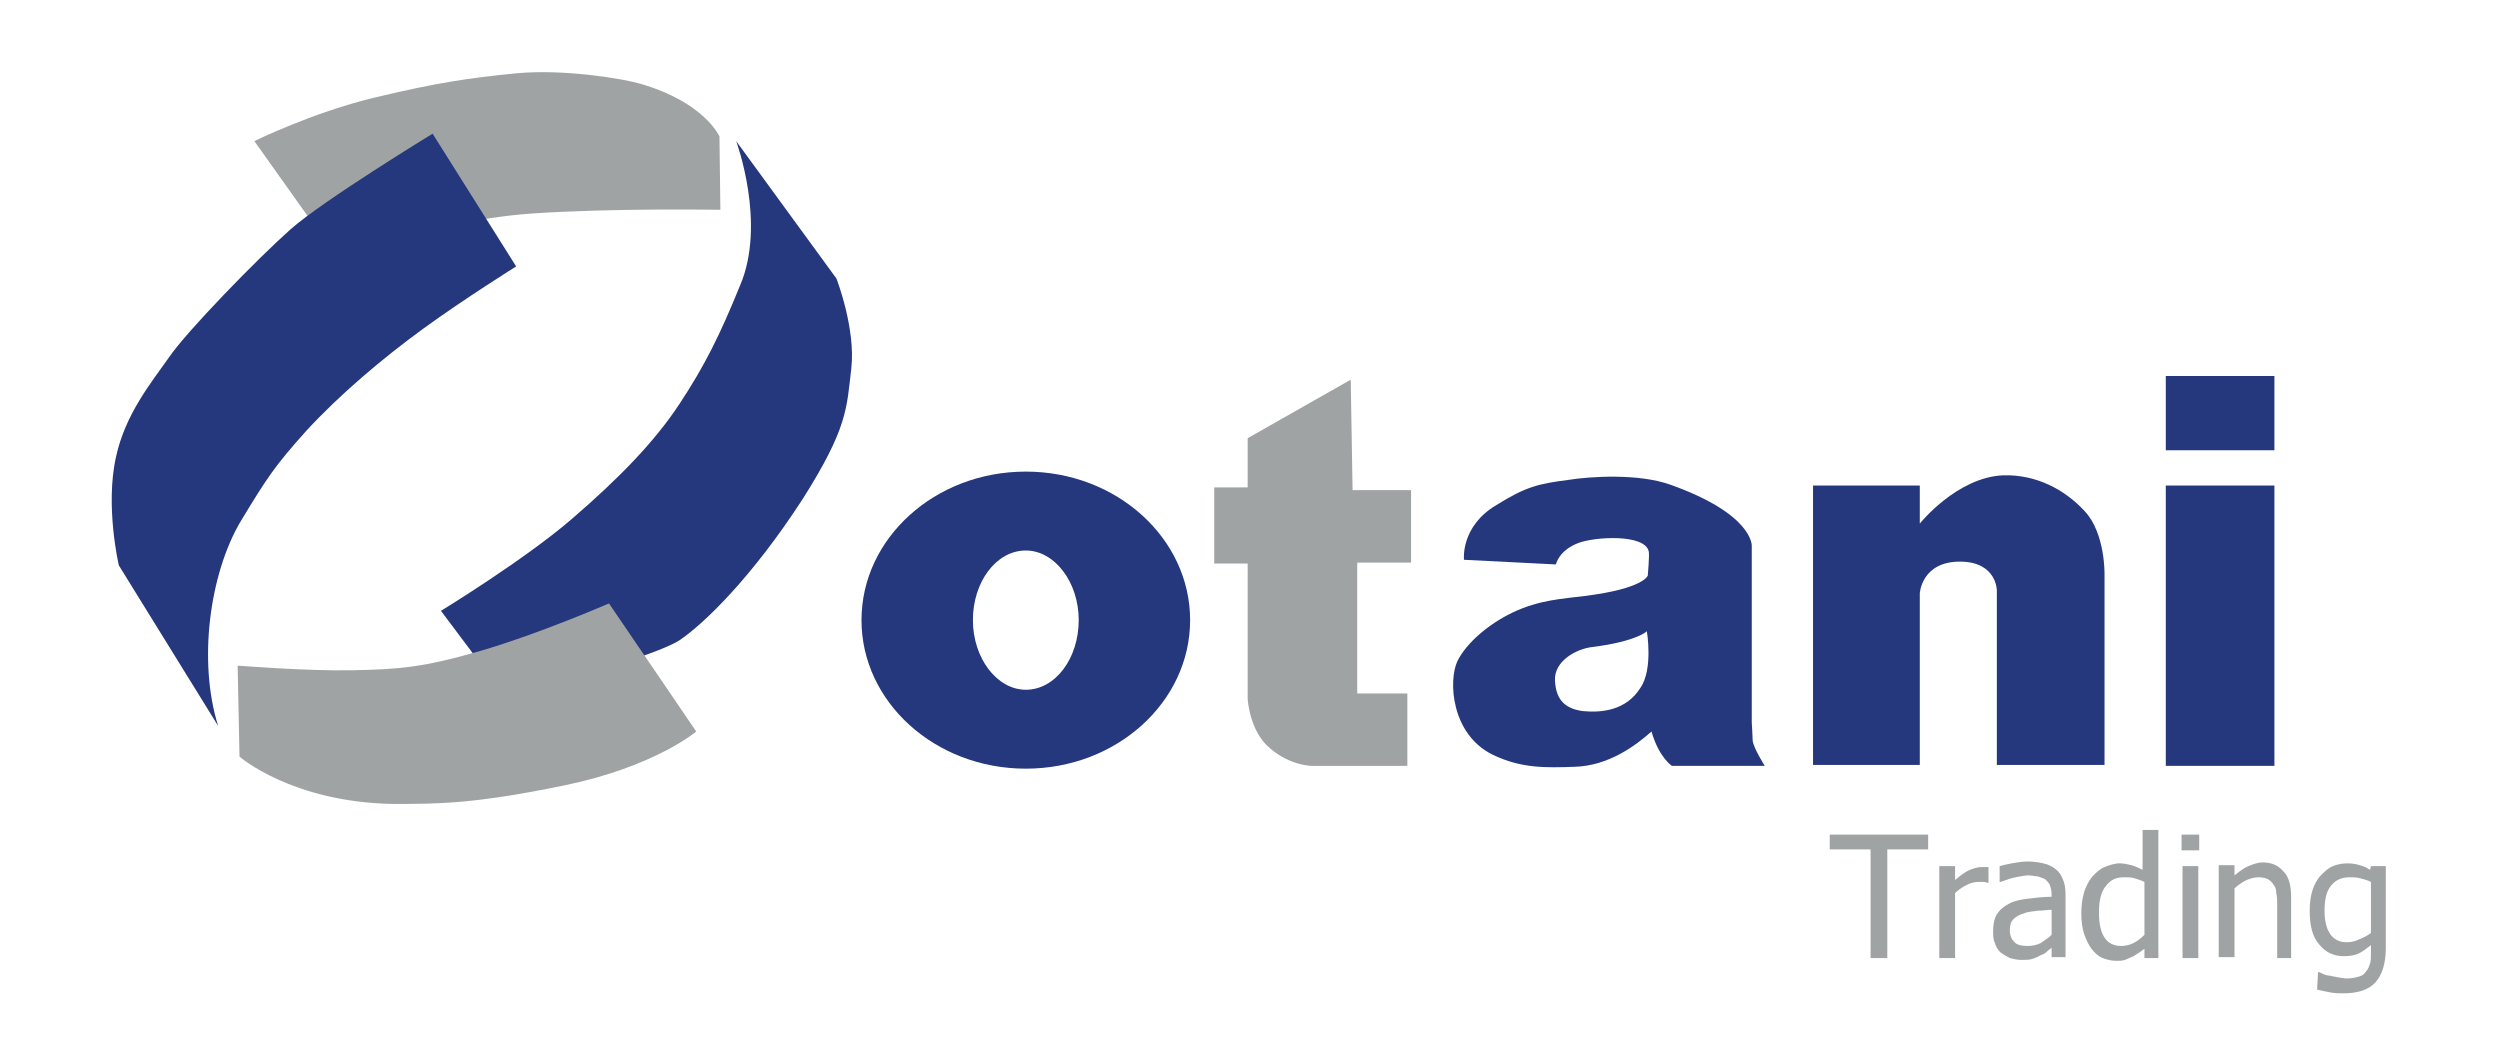
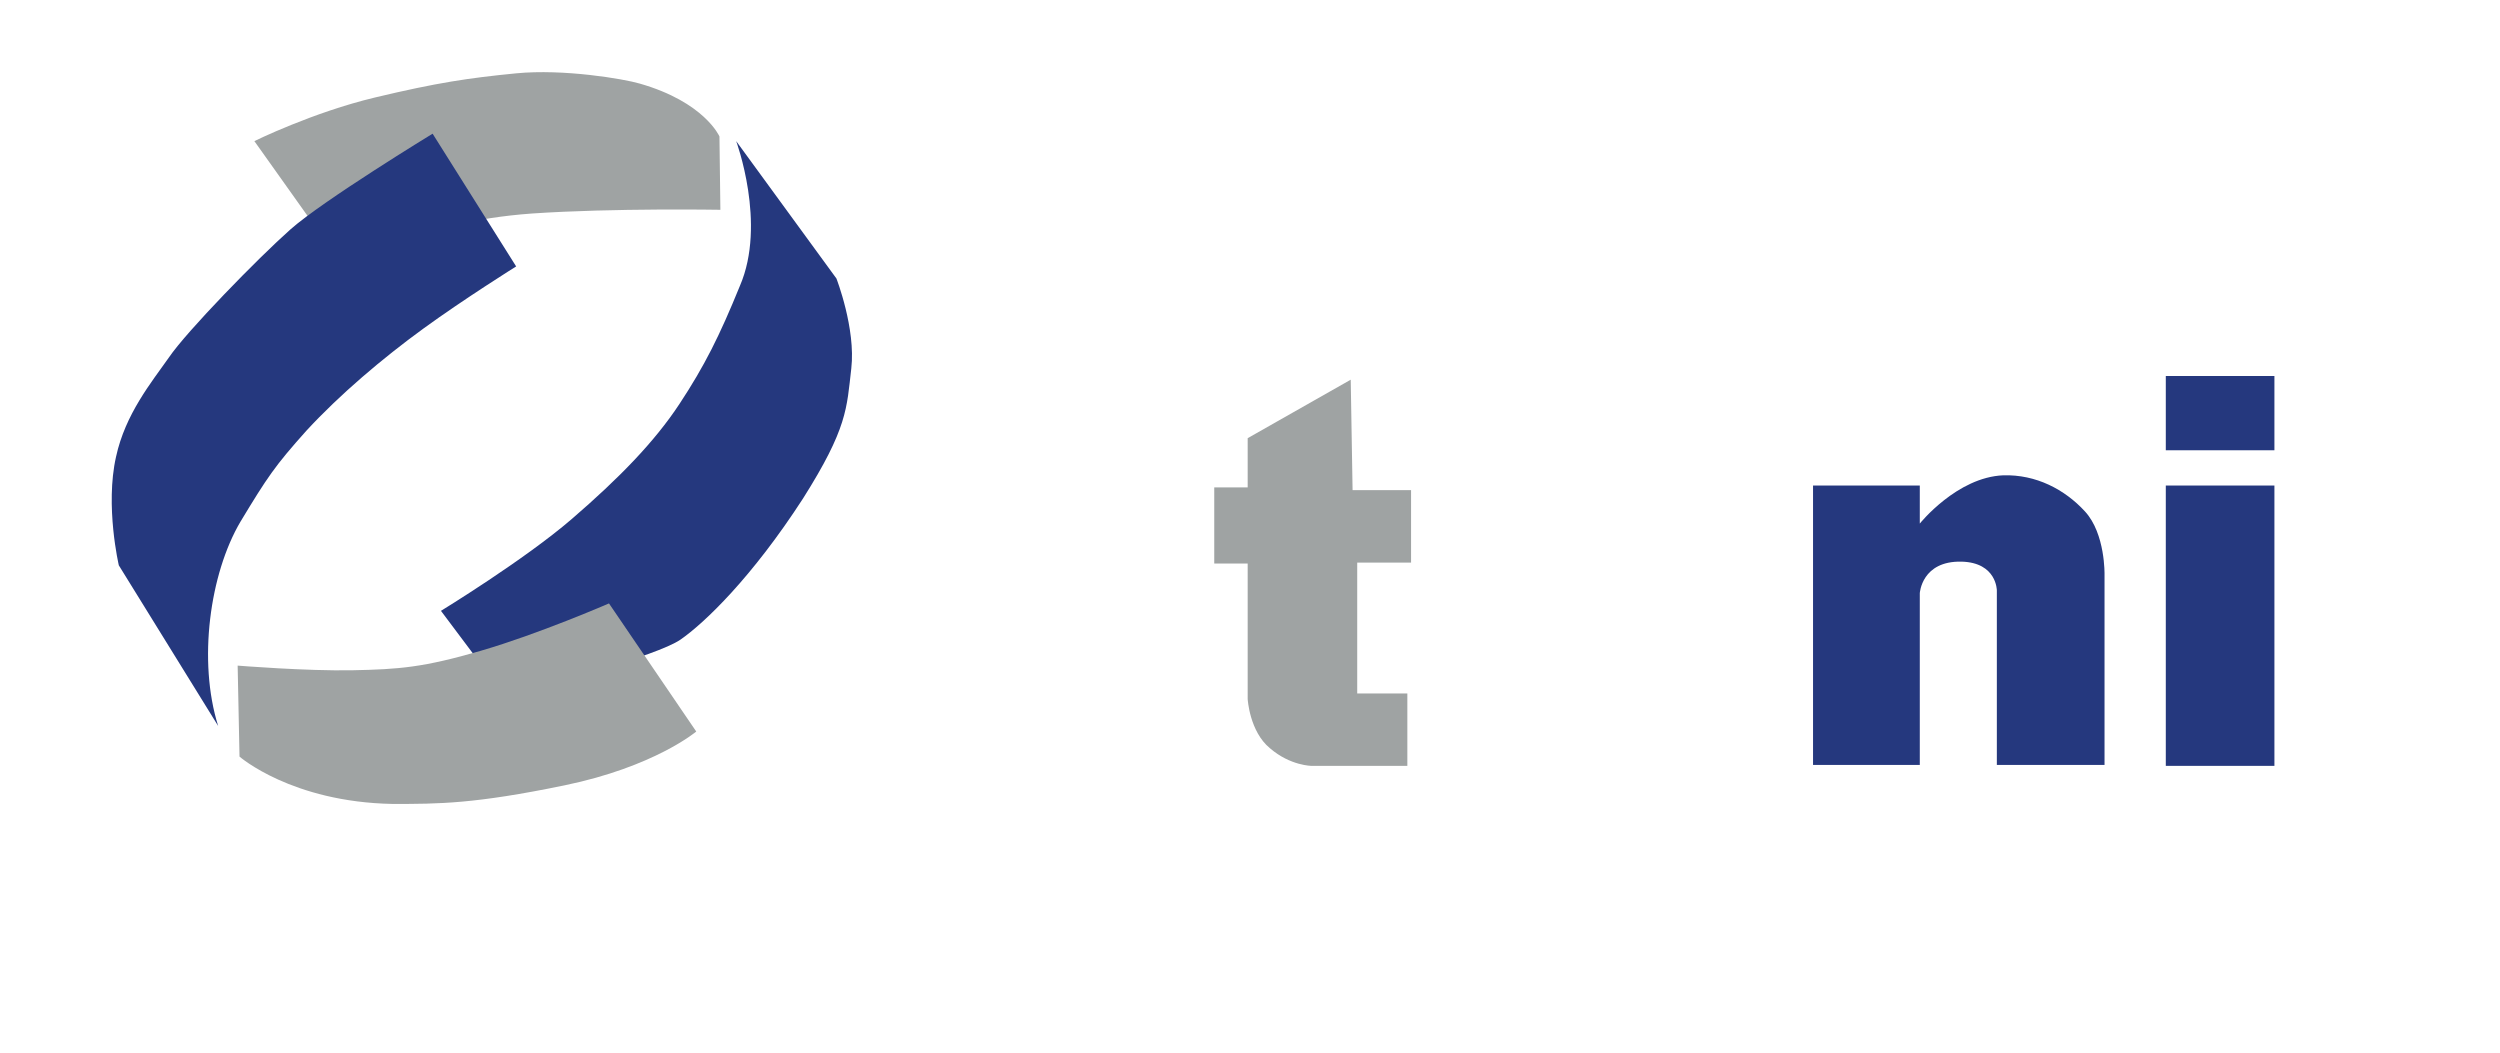
<svg xmlns="http://www.w3.org/2000/svg" version="1.1" id="レイヤー_1" x="0" y="0" viewBox="0 0 269.3 113.4" xml:space="preserve">
  <style>.st0{fill:#25387e}.st1{fill:#9fa3a3}</style>
-   <path class="st0" d="M110.5 50.8c-9.8 0-17.7 7.2-17.7 16s7.9 16 17.7 16c9.8 0 17.7-7.2 17.7-16s-7.9-16-17.7-16zm0 23.5c-3.1 0-5.7-3.4-5.7-7.5s2.5-7.5 5.7-7.5c3.1 0 5.7 3.4 5.7 7.5s-2.5 7.5-5.7 7.5z" />
  <path class="st1" d="M145.5 40.9l-11.1 6.3v5.3h-3.6v8.2h3.6v14.6s.2 3.5 2.4 5.3c2.2 1.9 4.5 1.9 4.5 1.9h10.3v-7.8h-5.4V60.6h5.8v-7.8h-6.3l-.2-11.9z" />
  <path class="st0" d="M195.3 52.3v30.1h11.5V63.9s.2-3.5 4.5-3.4c3.8.1 3.8 3.1 3.8 3.1v18.8h11.6V61.9s.1-4.4-2.1-6.8c-2.2-2.4-5.3-4-8.8-3.9-5 .2-9 5.2-9 5.2v-4.1h-11.5zM233.3 52.3H245v30.2h-11.7zM233.3 40.5H245v8h-11.7z" />
  <path class="st1" d="M27.4 15.2s6.3-3.1 13-4.7 10.1-2.1 15.2-2.6 11.6.6 13.3 1.1c7 2 8.6 5.7 8.6 5.7l.1 7.9s-11.5-.2-20.3.4c-12.6.9-20.3 5.7-20.3 5.7l-9.6-13.5z" />
  <path class="st0" d="M79.3 15.2L90.1 30s2.1 5.4 1.6 9.7-.4 6.4-5.2 14C81 62.2 75.9 67.1 73.3 68.9s-15 5-15 5L51.4 71l-3.9-5.2s9-5.5 14.1-9.9 8.9-8.3 11.6-12.4 4.3-7.3 6.5-12.7c2.9-6.7-.4-15.6-.4-15.6zM46.6 14.4l9 14.3s-5.6 3.5-10 6.7-9 7.1-12.6 11c-3.4 3.8-4.2 5-7.1 9.8-3.3 5.6-4.6 15-2.4 22L12.8 60.9s-1.5-6.4-.3-11.7c1-4.6 3.8-8 5.7-10.7 1.9-2.8 9.6-10.7 13.1-13.8s15.3-10.3 15.3-10.3z" />
  <path class="st1" d="M25.6 71.7s7.4.6 12.4.5 7.6-.3 13.8-2.1S65.6 65 65.6 65L75 78.8s-4.5 3.8-14.2 5.8-13.5 2-18.5 2c-10.9-.2-16.5-5.1-16.5-5.1l-.2-9.8z" />
-   <path class="st0" d="M188.8 79.8c0-.3-.1-2-.1-2v-19s.2-3.4-8.8-6.6c-3.4-1.2-8.5-.9-11-.5-3.1.4-4.5.7-7.7 2.7-3.9 2.3-3.5 5.9-3.5 5.9l9.9.5s.3-1.5 2.4-2.3c1.8-.7 7.2-1 7.6.9.1.3-.1 2.6-.1 2.6s-.4 1.4-6.8 2.2c-2.3.3-4.9.4-7.8 1.8-2.5 1.2-4.9 3.2-5.9 5.2-1 2.1-.7 7.9 3.8 10.1 3.1 1.5 5.8 1.4 8.8 1.3 3.7-.1 6.6-2.3 8.3-3.8.8 2.8 2.2 3.7 2.2 3.7h10s-1.2-1.9-1.3-2.7zm-12.1-5.7c-1.5 2.4-4.1 2.7-6.2 2.5-2.2-.3-2.9-1.5-3-3.3-.1-2.1 2.3-3.4 4-3.6 4.8-.6 5.9-1.7 5.9-1.7s.7 4.1-.7 6.1z" />
-   <path class="st1" d="M201.5 103.2V91.5h-4.4v-1.6h10.6v1.6h-4.4v11.7h-1.8zM214.2 95.1c-.2 0-.3-.1-.5-.1h-.5c-.5 0-.9.1-1.3.3-.4.2-.9.5-1.3.9v7h-1.7v-9.9h1.7v1.5c.6-.5 1.1-.9 1.6-1.1.5-.2.9-.3 1.3-.3h.7v1.7zM221 102.1c-.1.1-.3.2-.5.4s-.4.3-.7.4c-.3.2-.6.3-.9.4-.3.1-.7.1-1.2.1-.4 0-.8-.1-1.2-.2-.4-.2-.7-.4-1-.6-.3-.3-.5-.6-.6-1-.2-.4-.2-.8-.2-1.3 0-.7.1-1.3.4-1.8.3-.5.8-.9 1.4-1.2.6-.3 1.2-.4 2-.5.8-.1 1.6-.2 2.5-.2v-.3c0-.4-.1-.7-.2-1-.1-.2-.3-.4-.5-.6-.2-.1-.5-.2-.8-.3-.3 0-.6-.1-1-.1s-.8.1-1.4.2c-.5.1-1 .3-1.6.5h-.1v-1.7c.3-.1.8-.2 1.3-.3.6-.1 1.1-.2 1.7-.2.7 0 1.3.1 1.7.2.5.1.9.3 1.3.6s.6.6.8 1.1c.2.4.3 1 .3 1.6v6.8H221v-1zm0-1.4V98c-.4 0-.9.1-1.5.1-.6.1-1.1.1-1.5.3-.4.1-.8.3-1.1.6-.3.3-.4.7-.4 1.2 0 .6.2 1 .5 1.3.3.3.8.4 1.4.4.5 0 1-.1 1.4-.3.4-.3.8-.5 1.2-.9zM232.7 103.2H231v-1c-.3.2-.5.4-.7.5-.2.1-.4.3-.7.4-.2.1-.5.2-.7.3-.3.1-.6.1-.9.1-.5 0-1-.1-1.5-.3-.5-.2-.9-.6-1.2-1-.3-.4-.6-1-.8-1.6-.2-.6-.3-1.4-.3-2.2 0-.9.1-1.6.3-2.3.2-.6.5-1.2.9-1.7.4-.4.8-.8 1.3-1 .5-.2 1.1-.4 1.6-.4s.9.1 1.3.2.8.3 1.2.5v-4.3h1.7v13.8zm-1.7-2.5V95c-.4-.2-.8-.3-1.1-.4-.3-.1-.7-.1-1.1-.1-.9 0-1.5.3-2 1-.5.6-.7 1.6-.7 2.8 0 1.2.2 2.1.6 2.7.4.6 1 .9 1.8.9.4 0 .9-.1 1.3-.3.4-.2.8-.5 1.2-.9zM236.9 91.6H235v-1.7h1.9v1.7zm-.1 11.6h-1.7v-9.9h1.7v9.9zM247 103.2h-1.7v-5.7c0-.5 0-.9-.1-1.3 0-.4-.1-.7-.3-.9-.1-.2-.3-.4-.6-.6-.2-.1-.6-.2-1-.2s-.8.1-1.3.3c-.4.2-.9.5-1.3.9v7.4H239v-9.9h1.7v1.1c.5-.4 1-.8 1.5-1 .5-.2 1-.4 1.5-.4 1 0 1.7.3 2.3 1 .6.6.8 1.6.8 2.8v6.5zM249.7 104.7c.1 0 .3.1.5.2s.5.2.8.2c.3.1.6.1.9.2.3 0 .5.1.9.1.5 0 1-.1 1.3-.2.4-.1.6-.3.8-.6.2-.2.3-.5.4-.8.1-.3.1-.7.1-1.1v-.9c-.5.4-.9.7-1.3.9-.4.2-1 .3-1.6.3-1.1 0-2-.4-2.7-1.3-.7-.8-1-2-1-3.6 0-.8.1-1.6.3-2.2.2-.6.5-1.2.9-1.6.4-.4.8-.8 1.3-1 .5-.2 1-.3 1.6-.3.5 0 1 .1 1.3.2.4.1.8.3 1.1.5l.1-.4h1.6v8.8c0 1.7-.4 2.9-1.1 3.7-.7.8-1.9 1.2-3.4 1.2-.5 0-1 0-1.5-.1s-1-.2-1.4-.3l.1-1.9zm5.7-4.2V95c-.4-.2-.8-.3-1.2-.4-.4-.1-.7-.1-1.1-.1-.9 0-1.5.3-2 .9-.5.6-.7 1.5-.7 2.7 0 1.1.2 1.9.6 2.5.4.6 1 .9 1.8.9.4 0 .9-.1 1.3-.3.5-.2.9-.4 1.3-.7z" />
</svg>